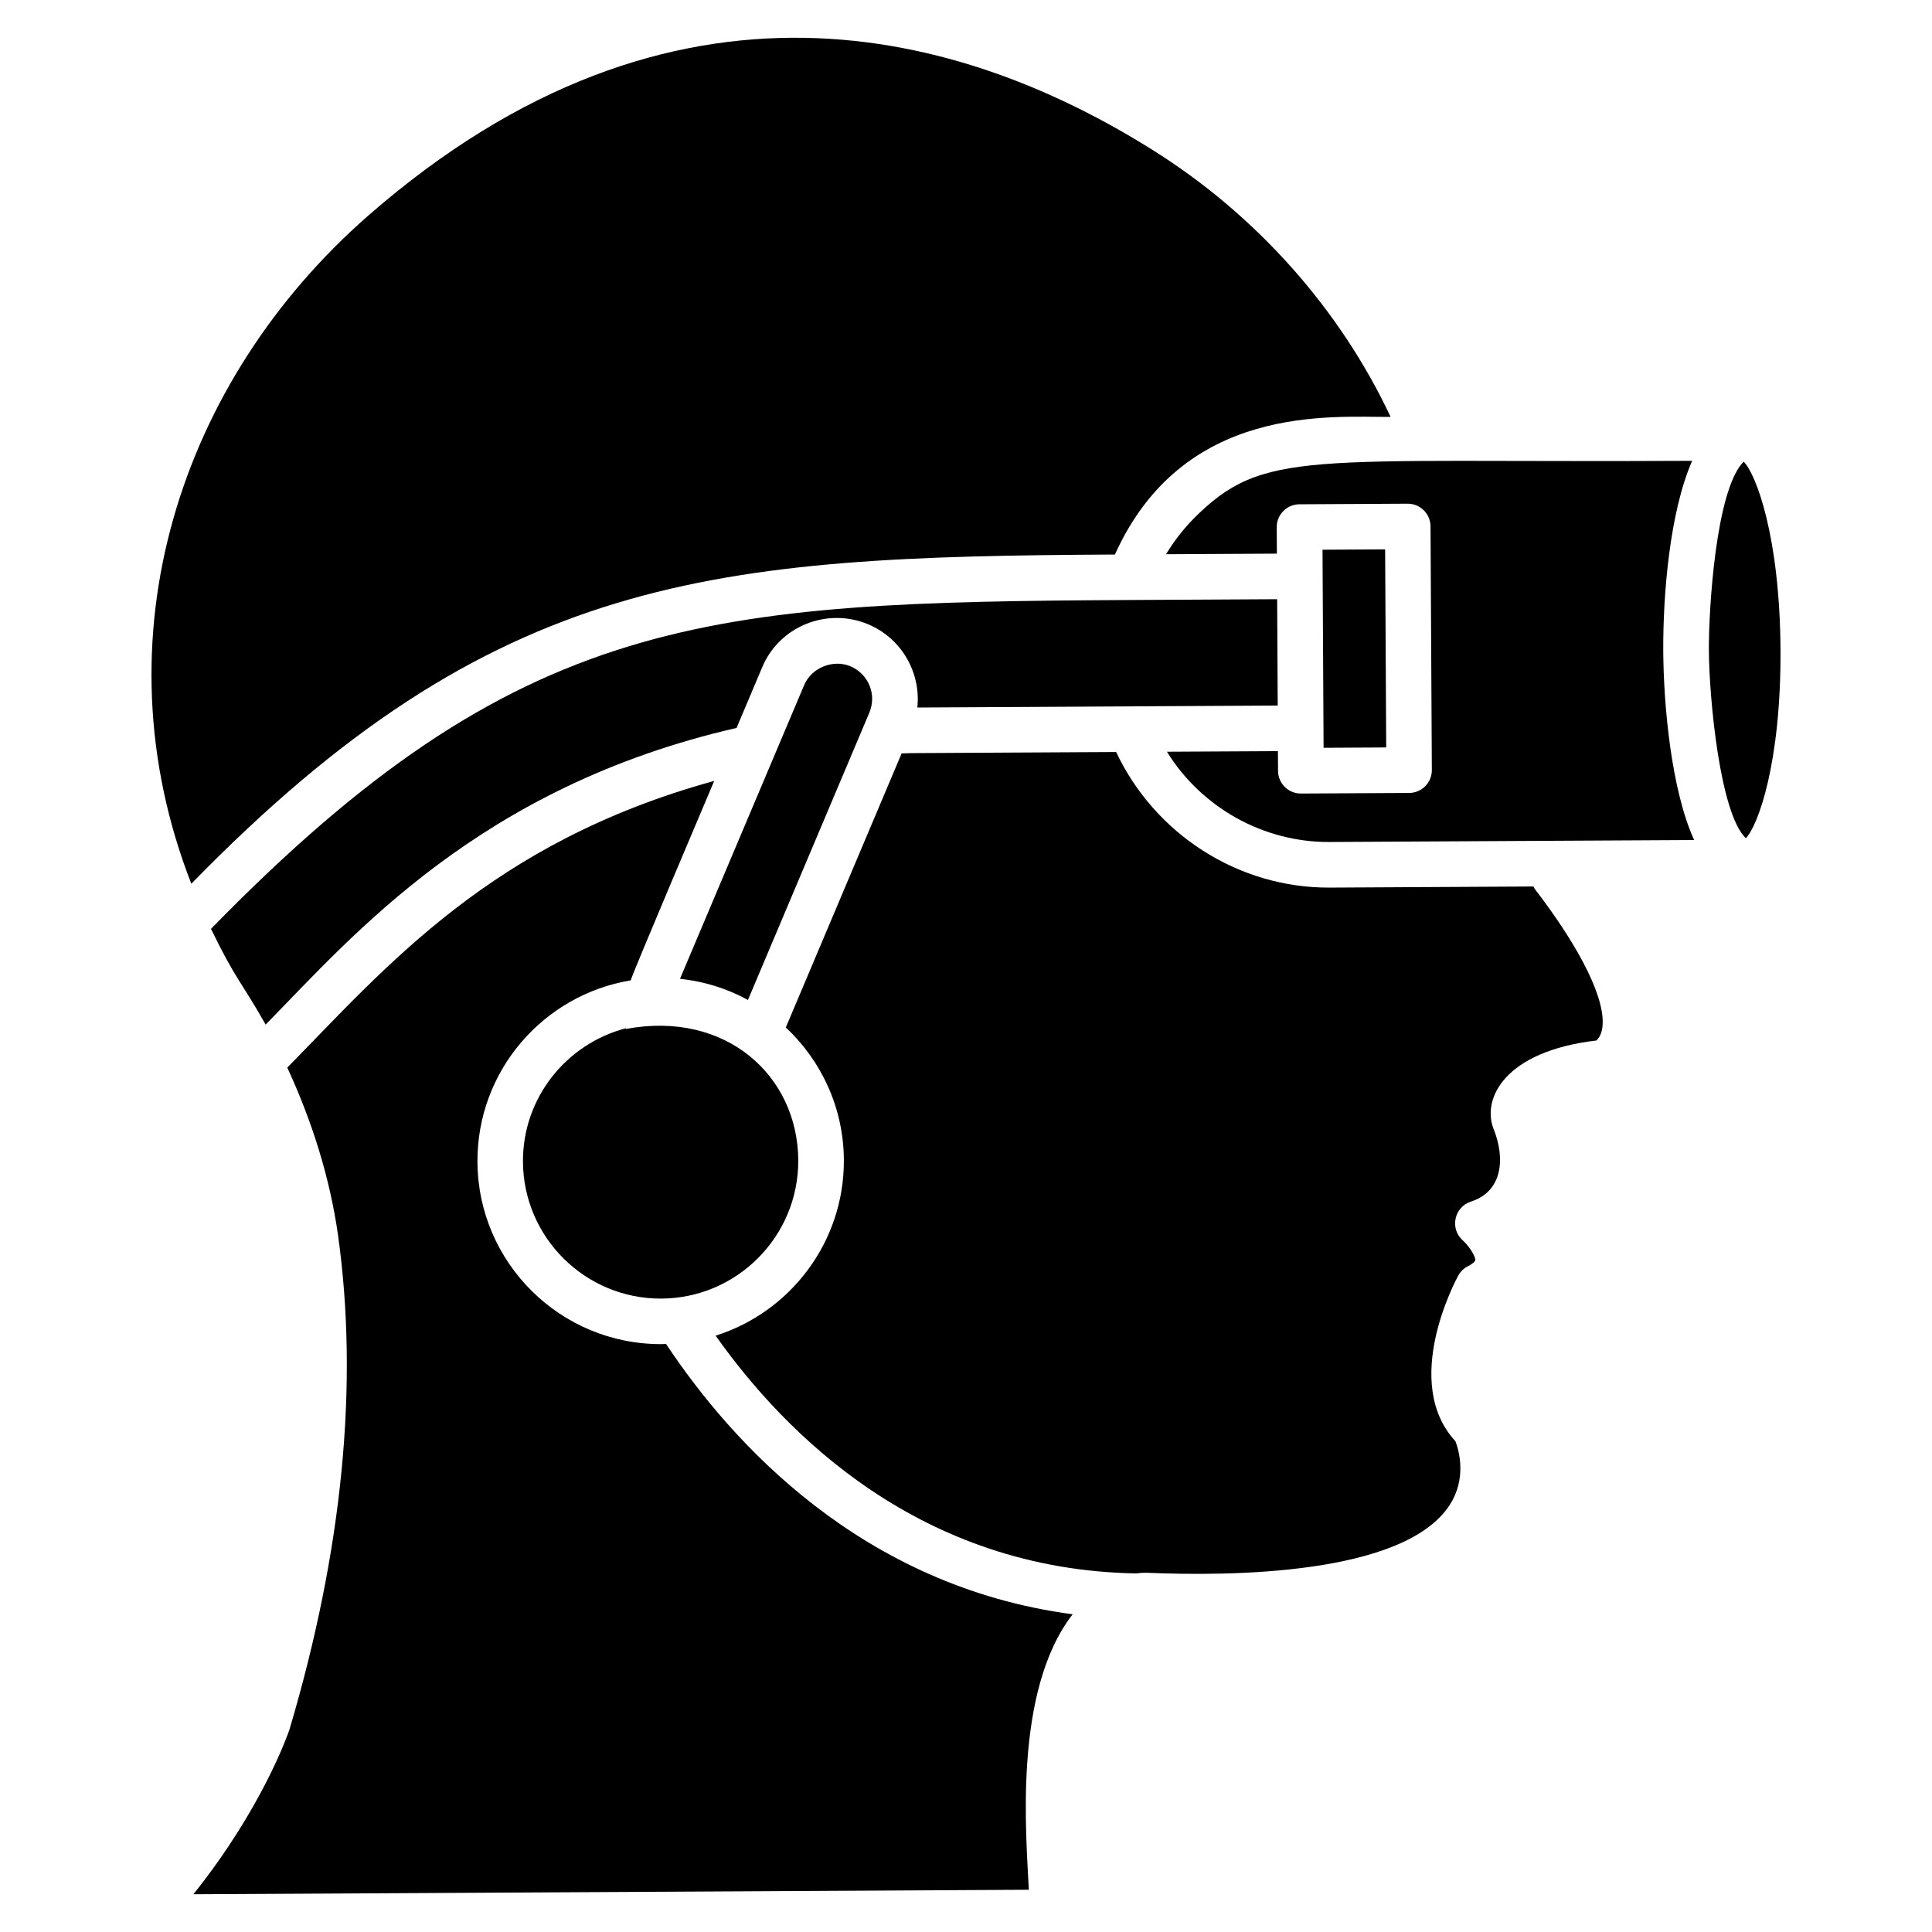
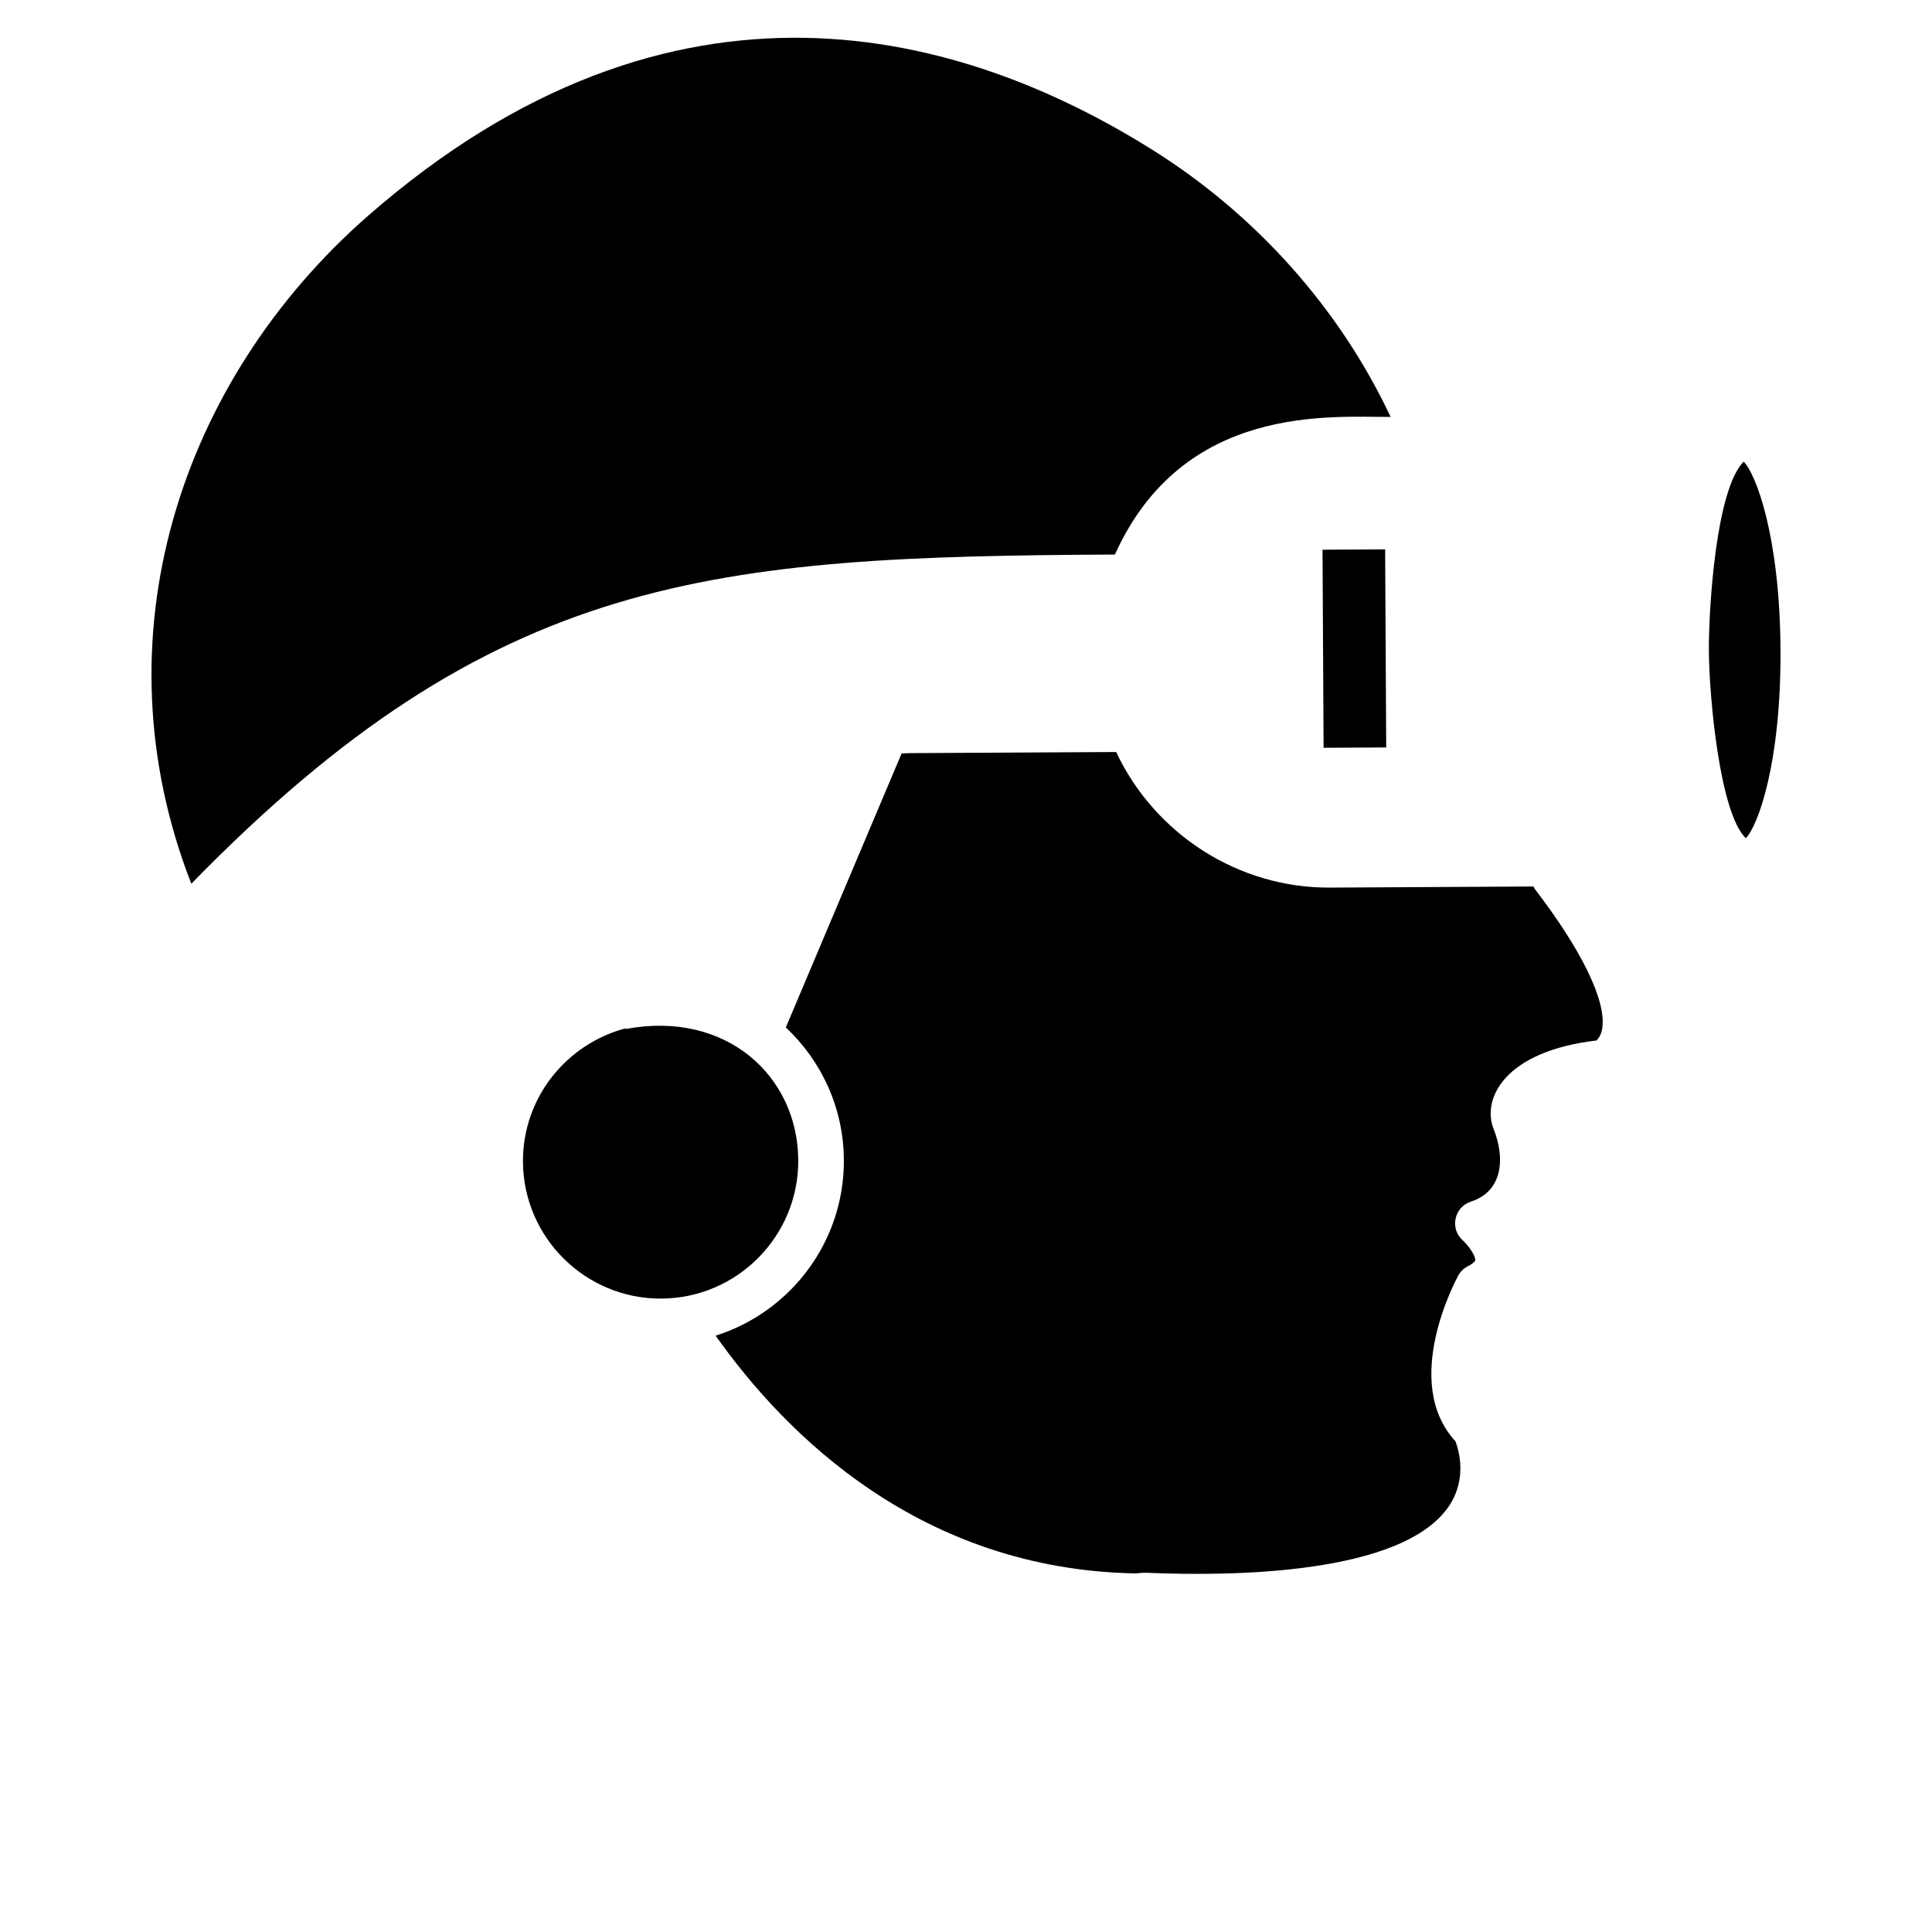
<svg xmlns="http://www.w3.org/2000/svg" fill="#000000" width="800px" height="800px" version="1.1" viewBox="144 144 512 512">
  <g>
    <path d="m606.09 266.35c-7.375 7.352-9.281 39.07-9.219 50.012 0.07 12.508 2.914 43.242 9.801 49.773 3.195-3.281 9.344-19.875 9.18-49.91-0.168-30.164-6.543-46.734-9.762-49.875z" />
    <path d="m439.46 290.96c18.129-40.141 57.441-36.383 73.066-36.473-13.383-28.496-35.52-53.492-63.125-70.777-49.926-31.316-126.52-53.703-207.98 17.578-49.664 43.562-72.172 111.68-46.719 176.91 80.492-82.512 138.27-86.668 244.76-87.242z" />
    <path d="m494.48 289.68 16.594-0.09 0.285 52.492-16.594 0.09z" />
-     <path d="m320.5 500.14c-0.387 0.016-0.762 0.062-1.156 0.062-26.773 0.141-48.672-21.523-48.812-48.293-0.133-24.152 17.508-44.281 40.605-48.105 0.852-2.738 21.02-50.215 22.137-52.859-59.031 16.246-86.758 49.129-113.14 75.98 6.707 14.516 11.305 29.395 13.438 44.336 5.551 39.574 1.219 83.672-12.863 131.09-0.391 1.141-7.191 20.82-25.457 43.648l221.4-1.195c-0.66-14.16-4.242-52.594 11.617-73.004-56.055-7.418-90.504-45.621-107.77-71.656z" />
-     <path d="m584.78 316.38c-0.078-14.754 1.707-36.715 7.66-50.254-102.61 0.551-113.53-3.336-132.19 15.391-2.801 2.875-5.219 6.008-7.227 9.359l29.363-0.156-0.039-7.008c-0.016-3.336 2.676-6.055 6.008-6.07l28.68-0.156c3.336-0.016 6.055 2.676 6.07 6.008l0.348 64.574c0.016 3.336-2.668 6.055-6.008 6.07l-28.68 0.156c-3.336 0.016-6.055-2.668-6.07-6.008l-0.031-5.227-29.41 0.156c9.07 14.688 25.418 24.016 43.051 23.922l96.66-0.52c-6.055-13.297-8.109-35.668-8.188-50.238z" />
    <path d="m550.39 378.93-54.012 0.293c-24.246 0.133-46.367-14.211-56.586-35.93l-54.41 0.293c-0.844 0.016-1.629 0.062-2.441 0.07l-30.691 72.629c9.383 8.801 15.305 21.254 15.383 35.102 0.117 21.789-14.211 40.344-33.984 46.578 18.555 26.238 54.309 62.047 111.47 63.008 1.449-0.195 2.481-0.195 2.762-0.172 22.145 0.953 67.926 0.621 80.176-17.773 4.754-7.156 2.566-14.672 1.652-17.074-14.484-15.688 0.109-42.754 0.746-43.918 0.582-1.062 1.473-1.93 2.559-2.481 1.402-0.707 1.922-1.34 1.945-1.52 0.148-1.117-1.738-3.922-3.336-5.344-3.481-3.125-2.234-8.824 2.18-10.25 8.492-2.731 9.109-11.531 6.008-19.277-3.117-7.871 2.762-20.562 27.285-23.426 0.82-0.852 1.301-1.883 1.512-3.211 1.141-7.203-5.398-20.703-17.949-37.039-0.125-0.172-0.156-0.379-0.266-0.559z" />
-     <path d="m369.35 320.56c-4.59-1.914-10.328 0.41-12.242 5-1.629 3.883-31.25 73.957-32.898 77.832 6.465 0.684 12.547 2.629 18.004 5.606l32.141-76.066c2.113-4.957-0.273-10.371-5.004-12.371z" />
    <path d="m282.59 451.86c0.109 20.113 16.562 36.391 36.676 36.281s36.391-16.562 36.281-36.676c-0.117-22.285-19.082-39.785-45.738-34.77l0.008-0.188c-15.691 4.141-27.312 18.379-27.227 35.352z" />
-     <path d="m387.11 331.5 56.441-0.309 39.055-0.211-0.148-28.184-38.973 0.211c-112.04 0.602-161.8 3.309-243.57 87.148 6.473 13.383 8.18 14.199 14.484 25.371 23.105-23.523 56.543-62.961 124.8-78.617l6.769-16.027c4.566-10.965 17.207-15.973 28.055-11.461 9.258 3.902 14.039 13.199 13.078 22.078z" />
  </g>
</svg>